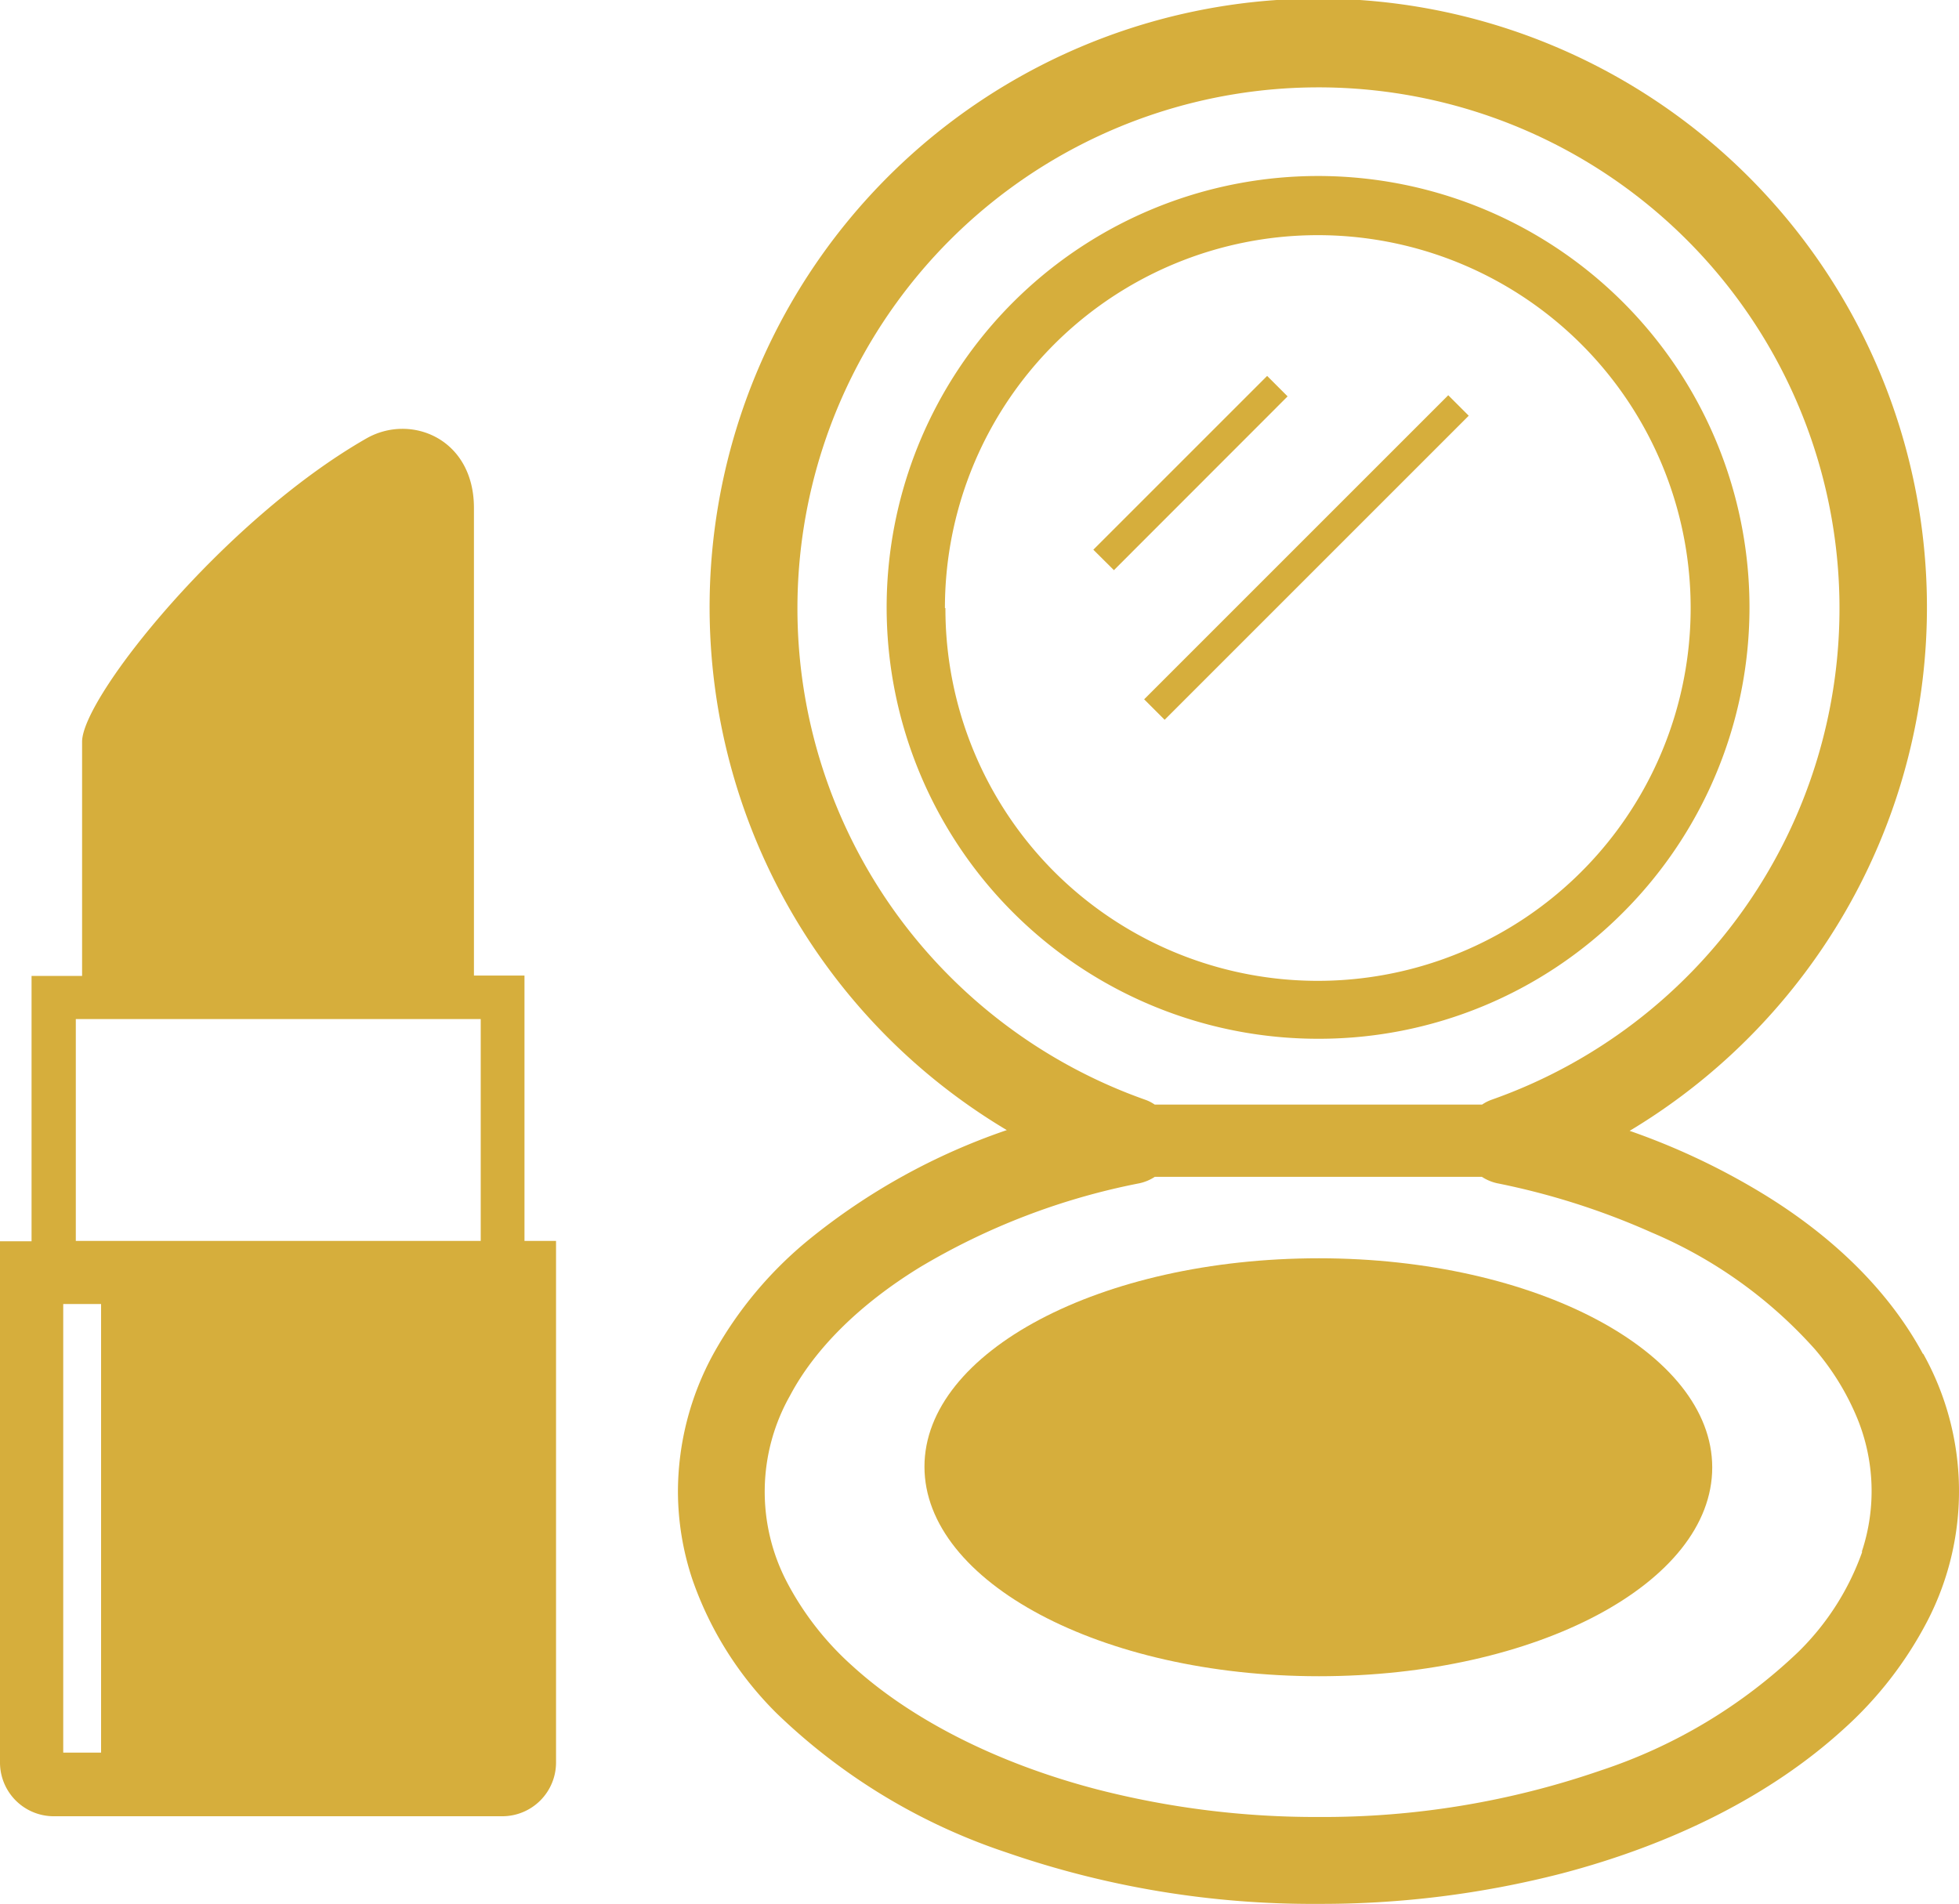
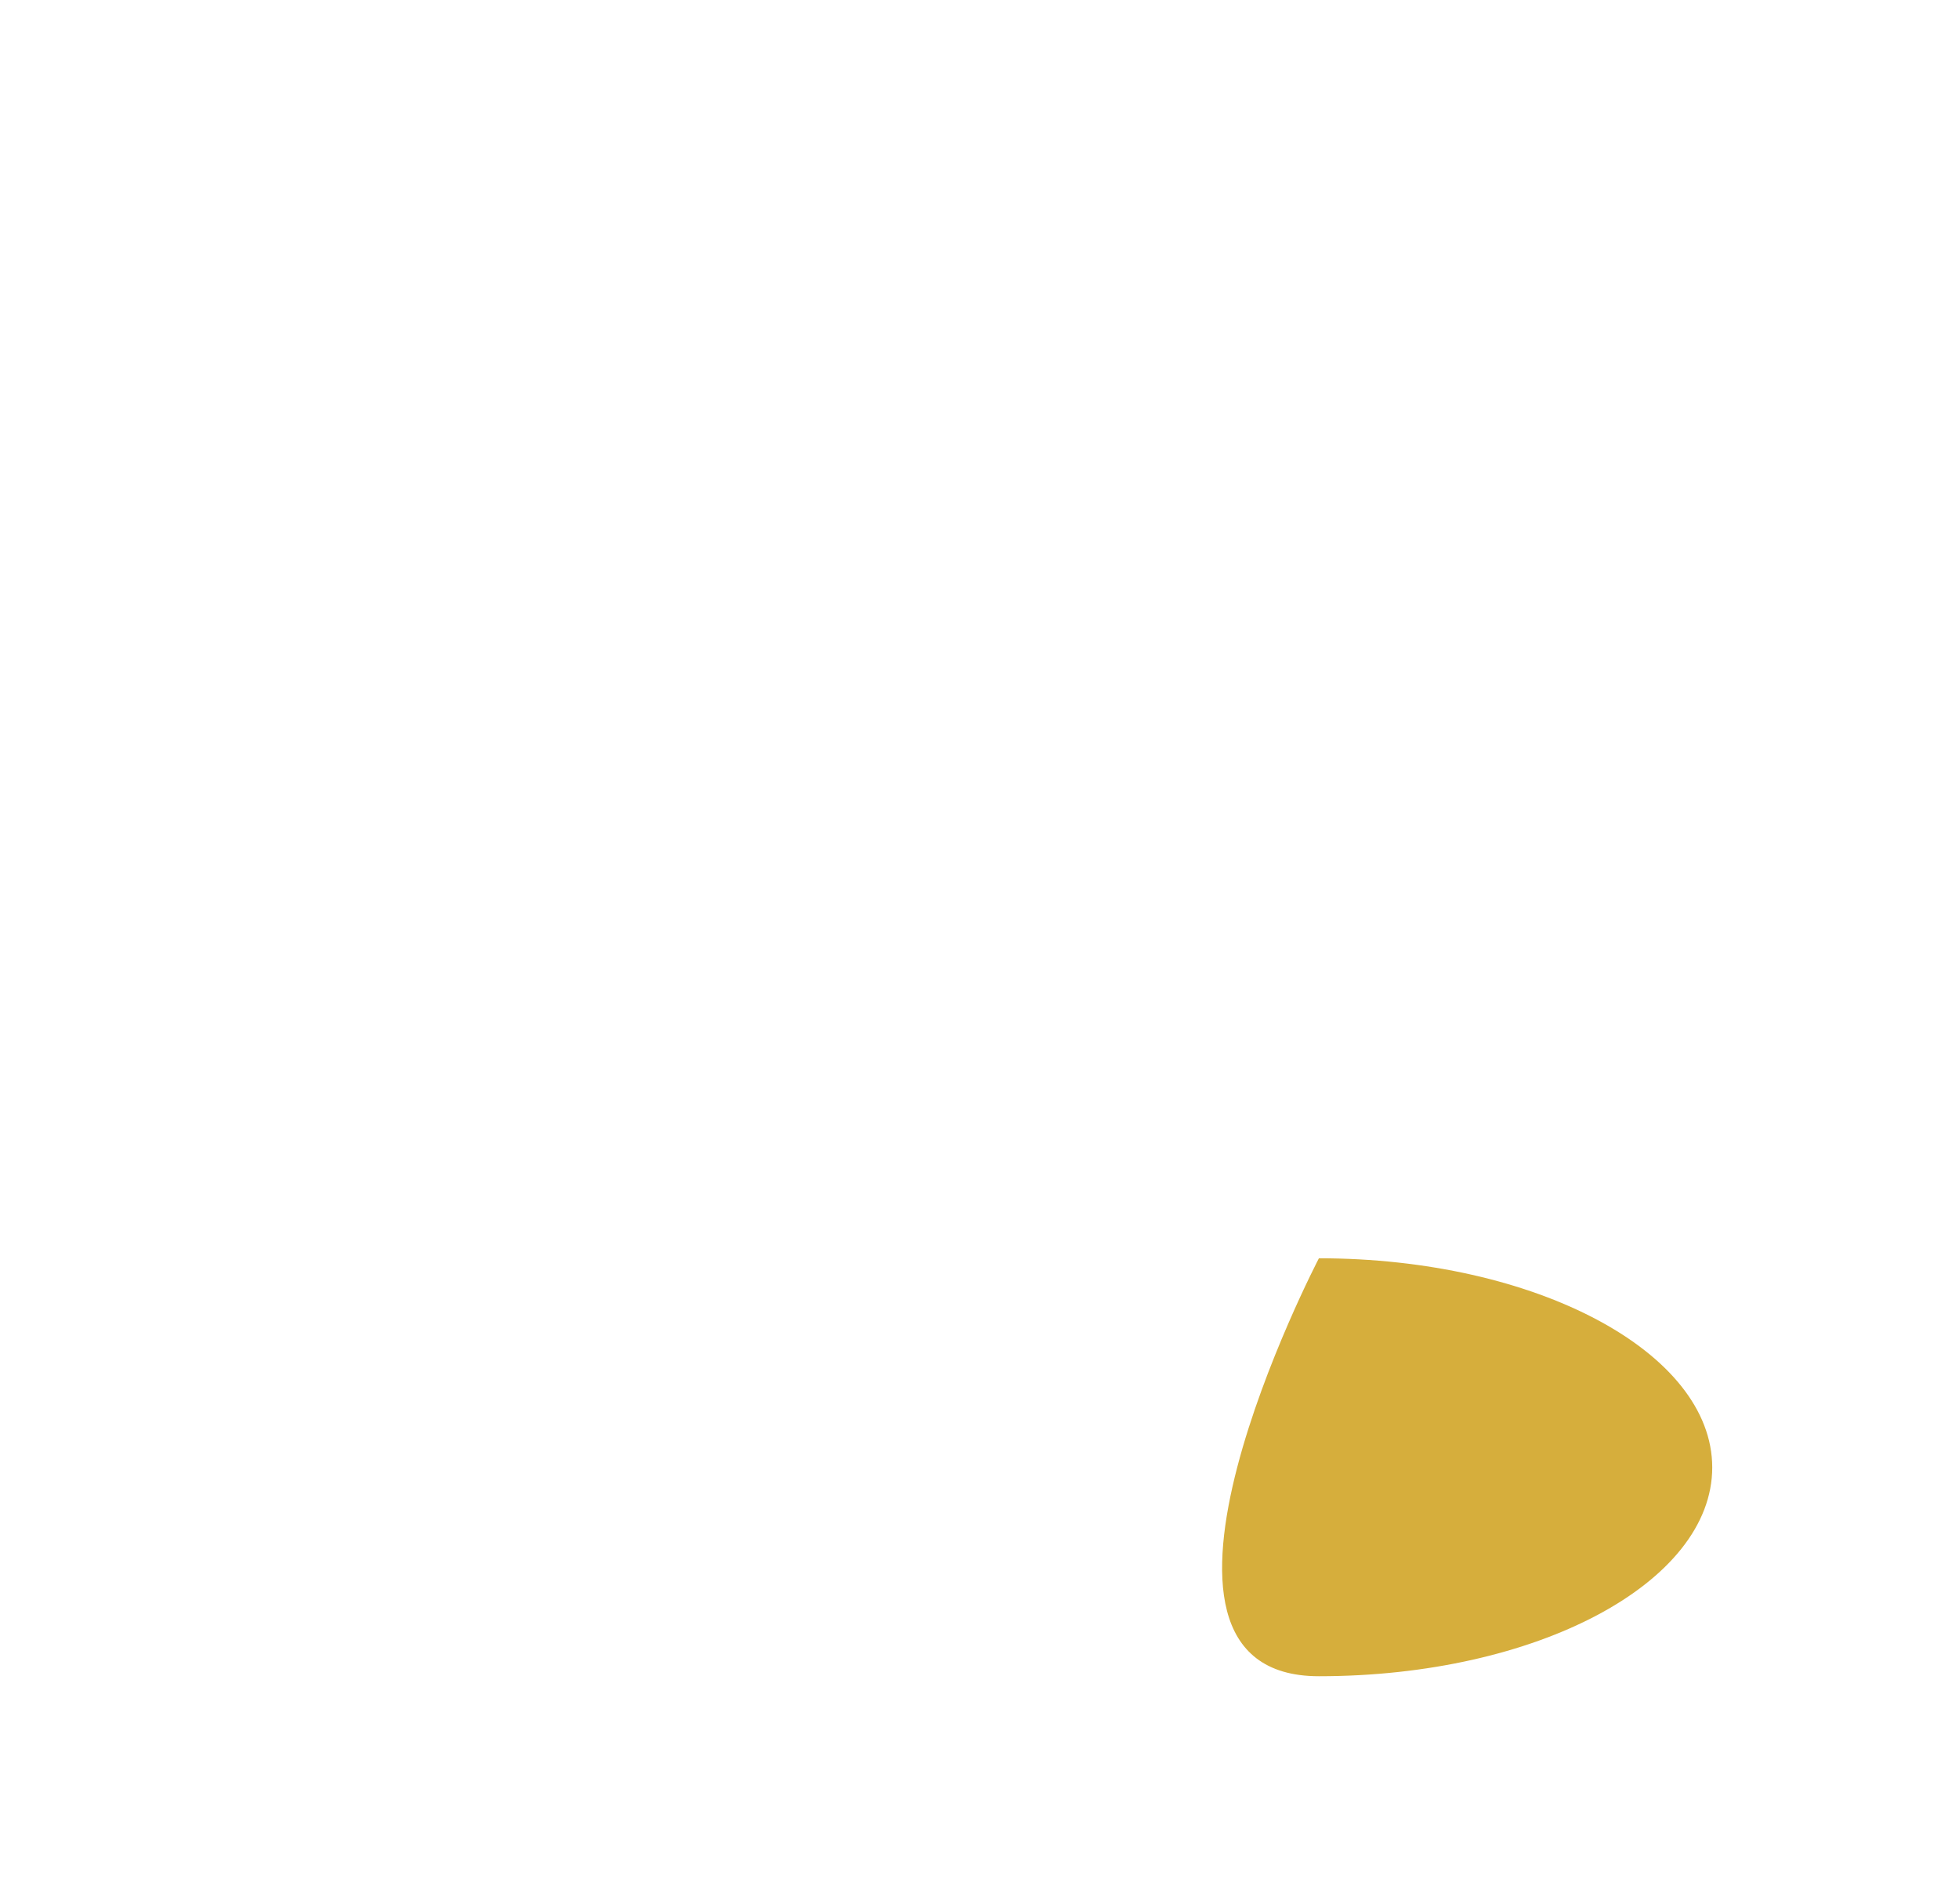
<svg xmlns="http://www.w3.org/2000/svg" viewBox="0 0 158.93 154.47">
  <defs>
    <style>.cls-1{fill:#d6ae3c;}</style>
  </defs>
  <g id="レイヤー_2" data-name="レイヤー 2">
    <g id="bg">
-       <path class="cls-1" d="M42.55,100.68V79.15h-4.1V41.21c0-5.64-5.13-7.69-8.72-5.64-11.54,6.6-23.07,21-23.07,24.61v19H2.56v21.53H0V143a4.36,4.36,0,0,0,4.36,4.36H40.75A4.36,4.36,0,0,0,45.11,143V100.68ZM8.2,142.2H5.13V105.8H8.2v36.4ZM39,100.68H6.15v-18H39v18Z" />
-       <path class="cls-1" d="M156,109.84c-2.79-5.16-7.34-9.55-13-13a56.49,56.49,0,0,0-10.79-5.09A49.71,49.71,0,0,0,147,78.15,49.38,49.38,0,1,0,81.68,91.69a52.13,52.13,0,0,0-16.06,8.89,32,32,0,0,0-7.74,9.26A23.35,23.35,0,0,0,55,121a22.64,22.64,0,0,0,1.17,7.14A28.38,28.38,0,0,0,63,139a49.12,49.12,0,0,0,18.66,11.3A75.89,75.89,0,0,0,107,154.47,78.17,78.17,0,0,0,126.71,152c9.14-2.4,17-6.39,22.8-11.66a31,31,0,0,0,6.87-8.85,22.89,22.89,0,0,0-.35-21.65ZM72.62,74A42.27,42.27,0,1,1,121,89.23a3.41,3.41,0,0,0-.76.39H93.68a3.21,3.21,0,0,0-.76-.39A42.42,42.42,0,0,1,72.62,74Zm78.46,51.9a21.32,21.32,0,0,1-5.2,8.14,42.4,42.4,0,0,1-16,9.6A69,69,0,0,1,107,147.42a71.26,71.26,0,0,1-18-2.24c-8.24-2.15-15.15-5.74-19.83-10a24.16,24.16,0,0,1-5.33-6.82,15.83,15.83,0,0,1,.26-15.14c2-3.78,5.63-7.39,10.51-10.39A55.4,55.4,0,0,1,92.46,96a3.74,3.74,0,0,0,1.23-.52h26.53a3.74,3.74,0,0,0,1.23.52A59.35,59.35,0,0,1,134,100a37.13,37.13,0,0,1,13.24,9.47,20.82,20.82,0,0,1,3.44,5.61,15.59,15.59,0,0,1,.36,10.83Z" />
-       <path class="cls-1" d="M131.66,74.05A35,35,0,1,0,107,84.28,34.82,34.82,0,0,0,131.66,74.05Zm-55-24.71a30.25,30.25,0,1,1,8.86,21.38A30.21,30.21,0,0,1,76.7,49.34Z" />
-       <path class="cls-1" d="M107,102.09C89.33,102.09,75,109.67,75,119S89.33,136,107,136s31.91-7.58,31.91-16.94S124.58,102.09,107,102.09Z" />
-       <polygon class="cls-1" points="102.8 30.5 88.7 44.6 90.37 46.26 104.46 32.16 102.8 30.5" />
-       <rect class="cls-1" x="88.54" y="44.06" width="34.89" height="2.35" transform="translate(-0.94 88.19) rotate(-45)" />
+       <path class="cls-1" d="M107,102.09S89.33,136,107,136s31.91-7.58,31.91-16.94S124.58,102.09,107,102.09Z" />
    </g>
  </g>
</svg>